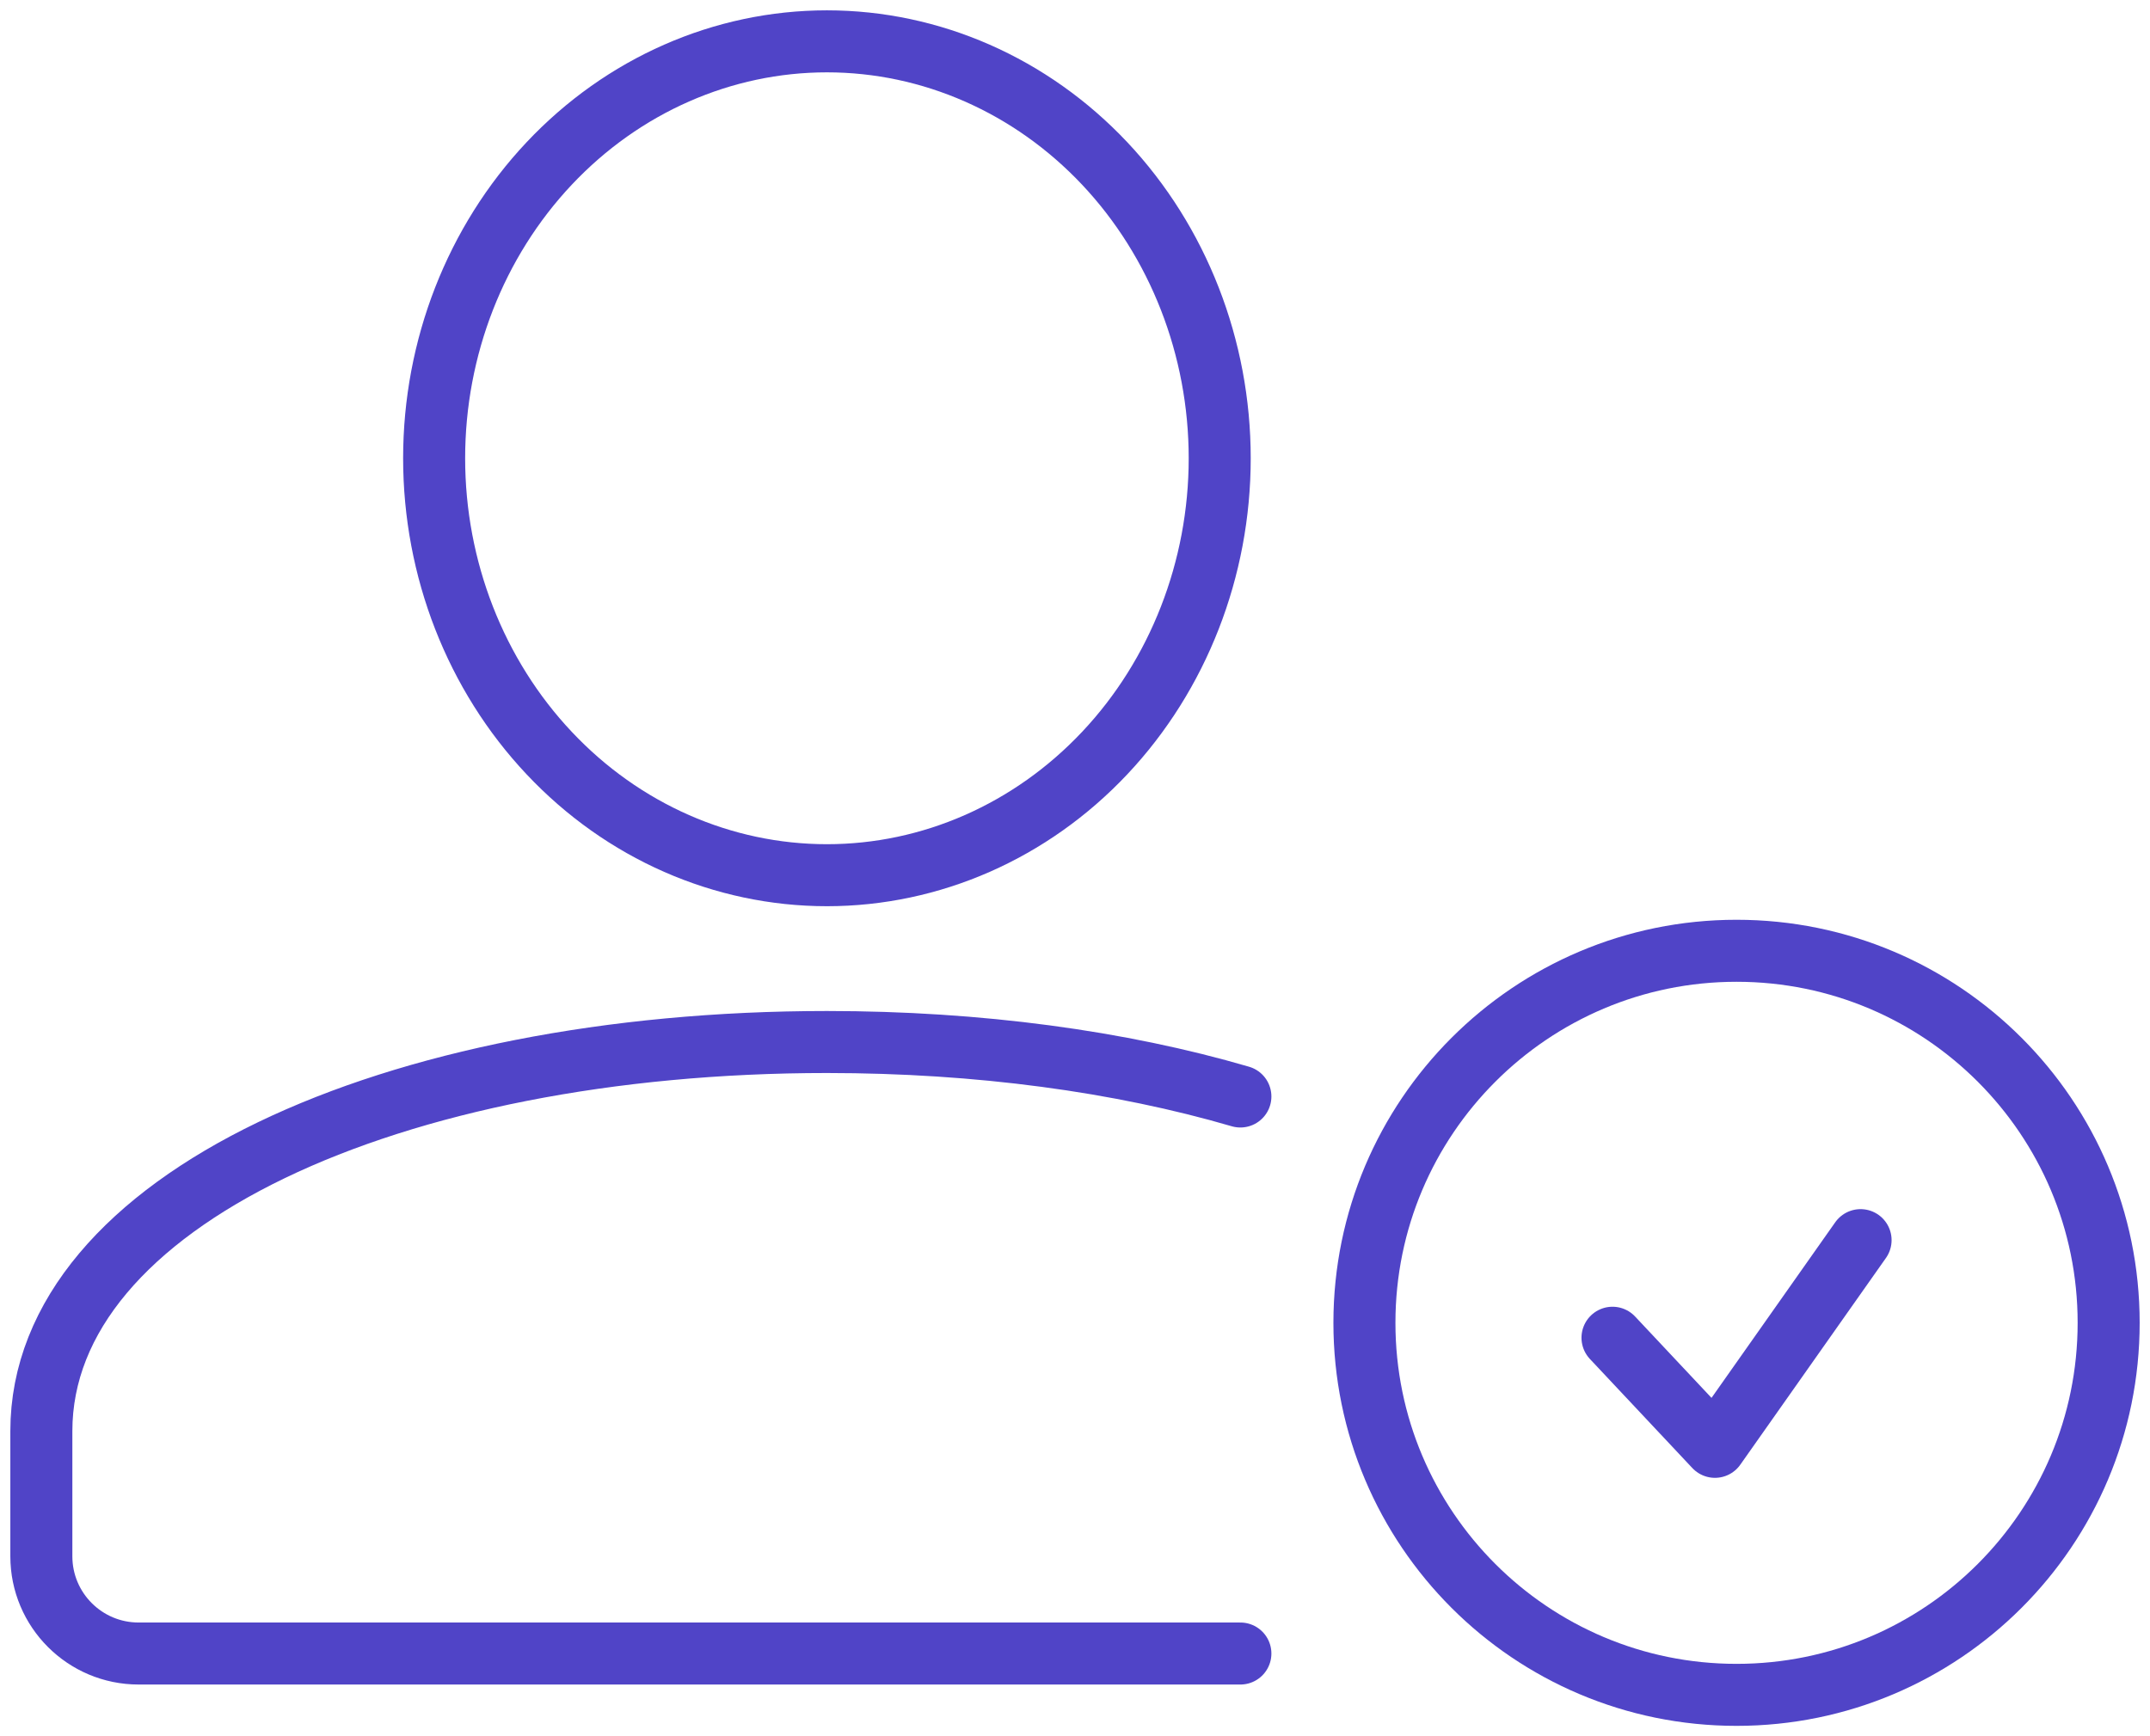
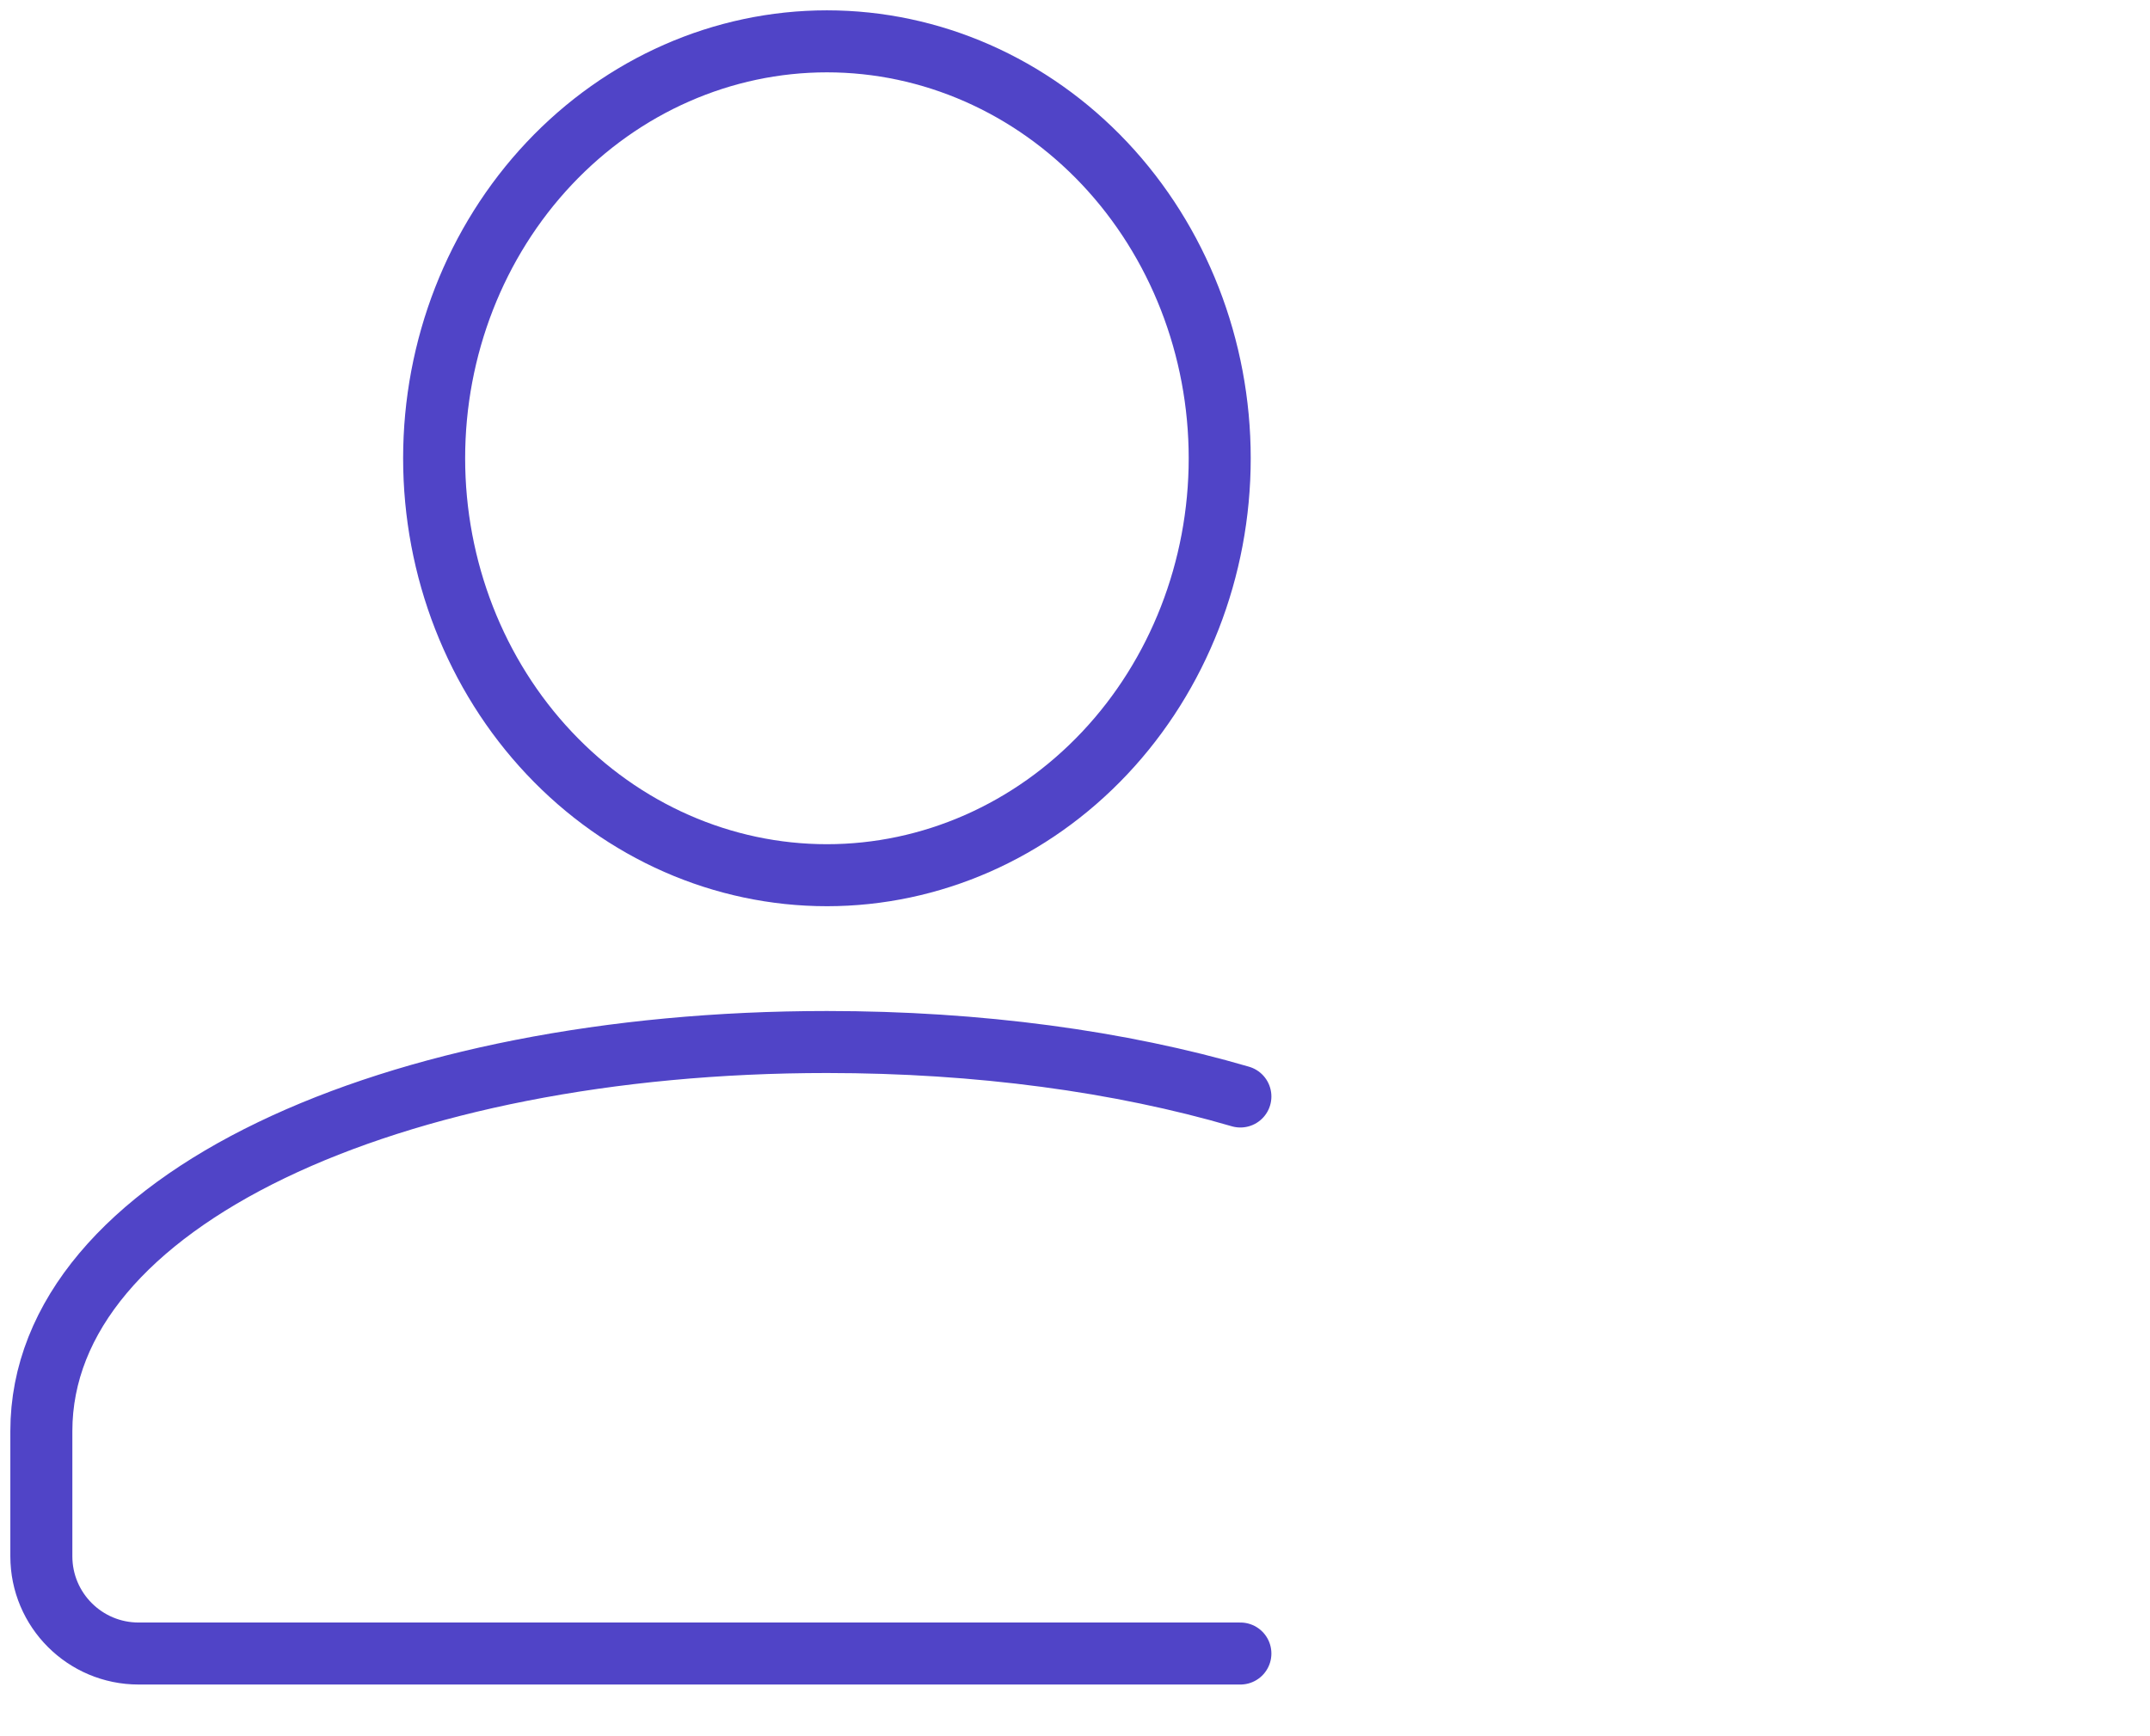
<svg xmlns="http://www.w3.org/2000/svg" width="52" height="42" viewBox="0 0 52 42" fill="none">
  <path d="M30 26.525C27.096 25.676 23.67 25.207 20 25.207C9.502 25.207 1 29.048 1 34.621V37.647C1 38.947 2.053 40 3.353 40H30M20 1C22.52 1 24.936 2.063 26.718 3.954C28.499 5.846 29.5 8.411 29.5 11.086C29.5 13.761 28.499 16.327 26.718 18.218C24.936 20.11 22.52 21.172 20 21.172C17.48 21.172 15.064 20.11 13.283 18.218C11.501 16.327 10.5 13.761 10.5 11.086C10.5 8.411 11.501 5.846 13.283 3.954C15.064 2.063 17.48 1 20 1Z" stroke="#5044C7" stroke-width="1.5" stroke-linecap="round" />
-   <path d="M42 41C46.971 41 51 36.971 51 32C51 27.03 46.971 23 42 23C37.031 23 33 27.03 33 32C32.999 36.971 37.03 41 42 41Z" stroke="#5044C7" stroke-width="1.5" stroke-miterlimit="10" stroke-linecap="round" stroke-linejoin="round" />
-   <path d="M39 32.361L41.478 35L45 30" stroke="#5044C7" stroke-width="1.5" stroke-miterlimit="10" stroke-linecap="round" stroke-linejoin="round" />
</svg>